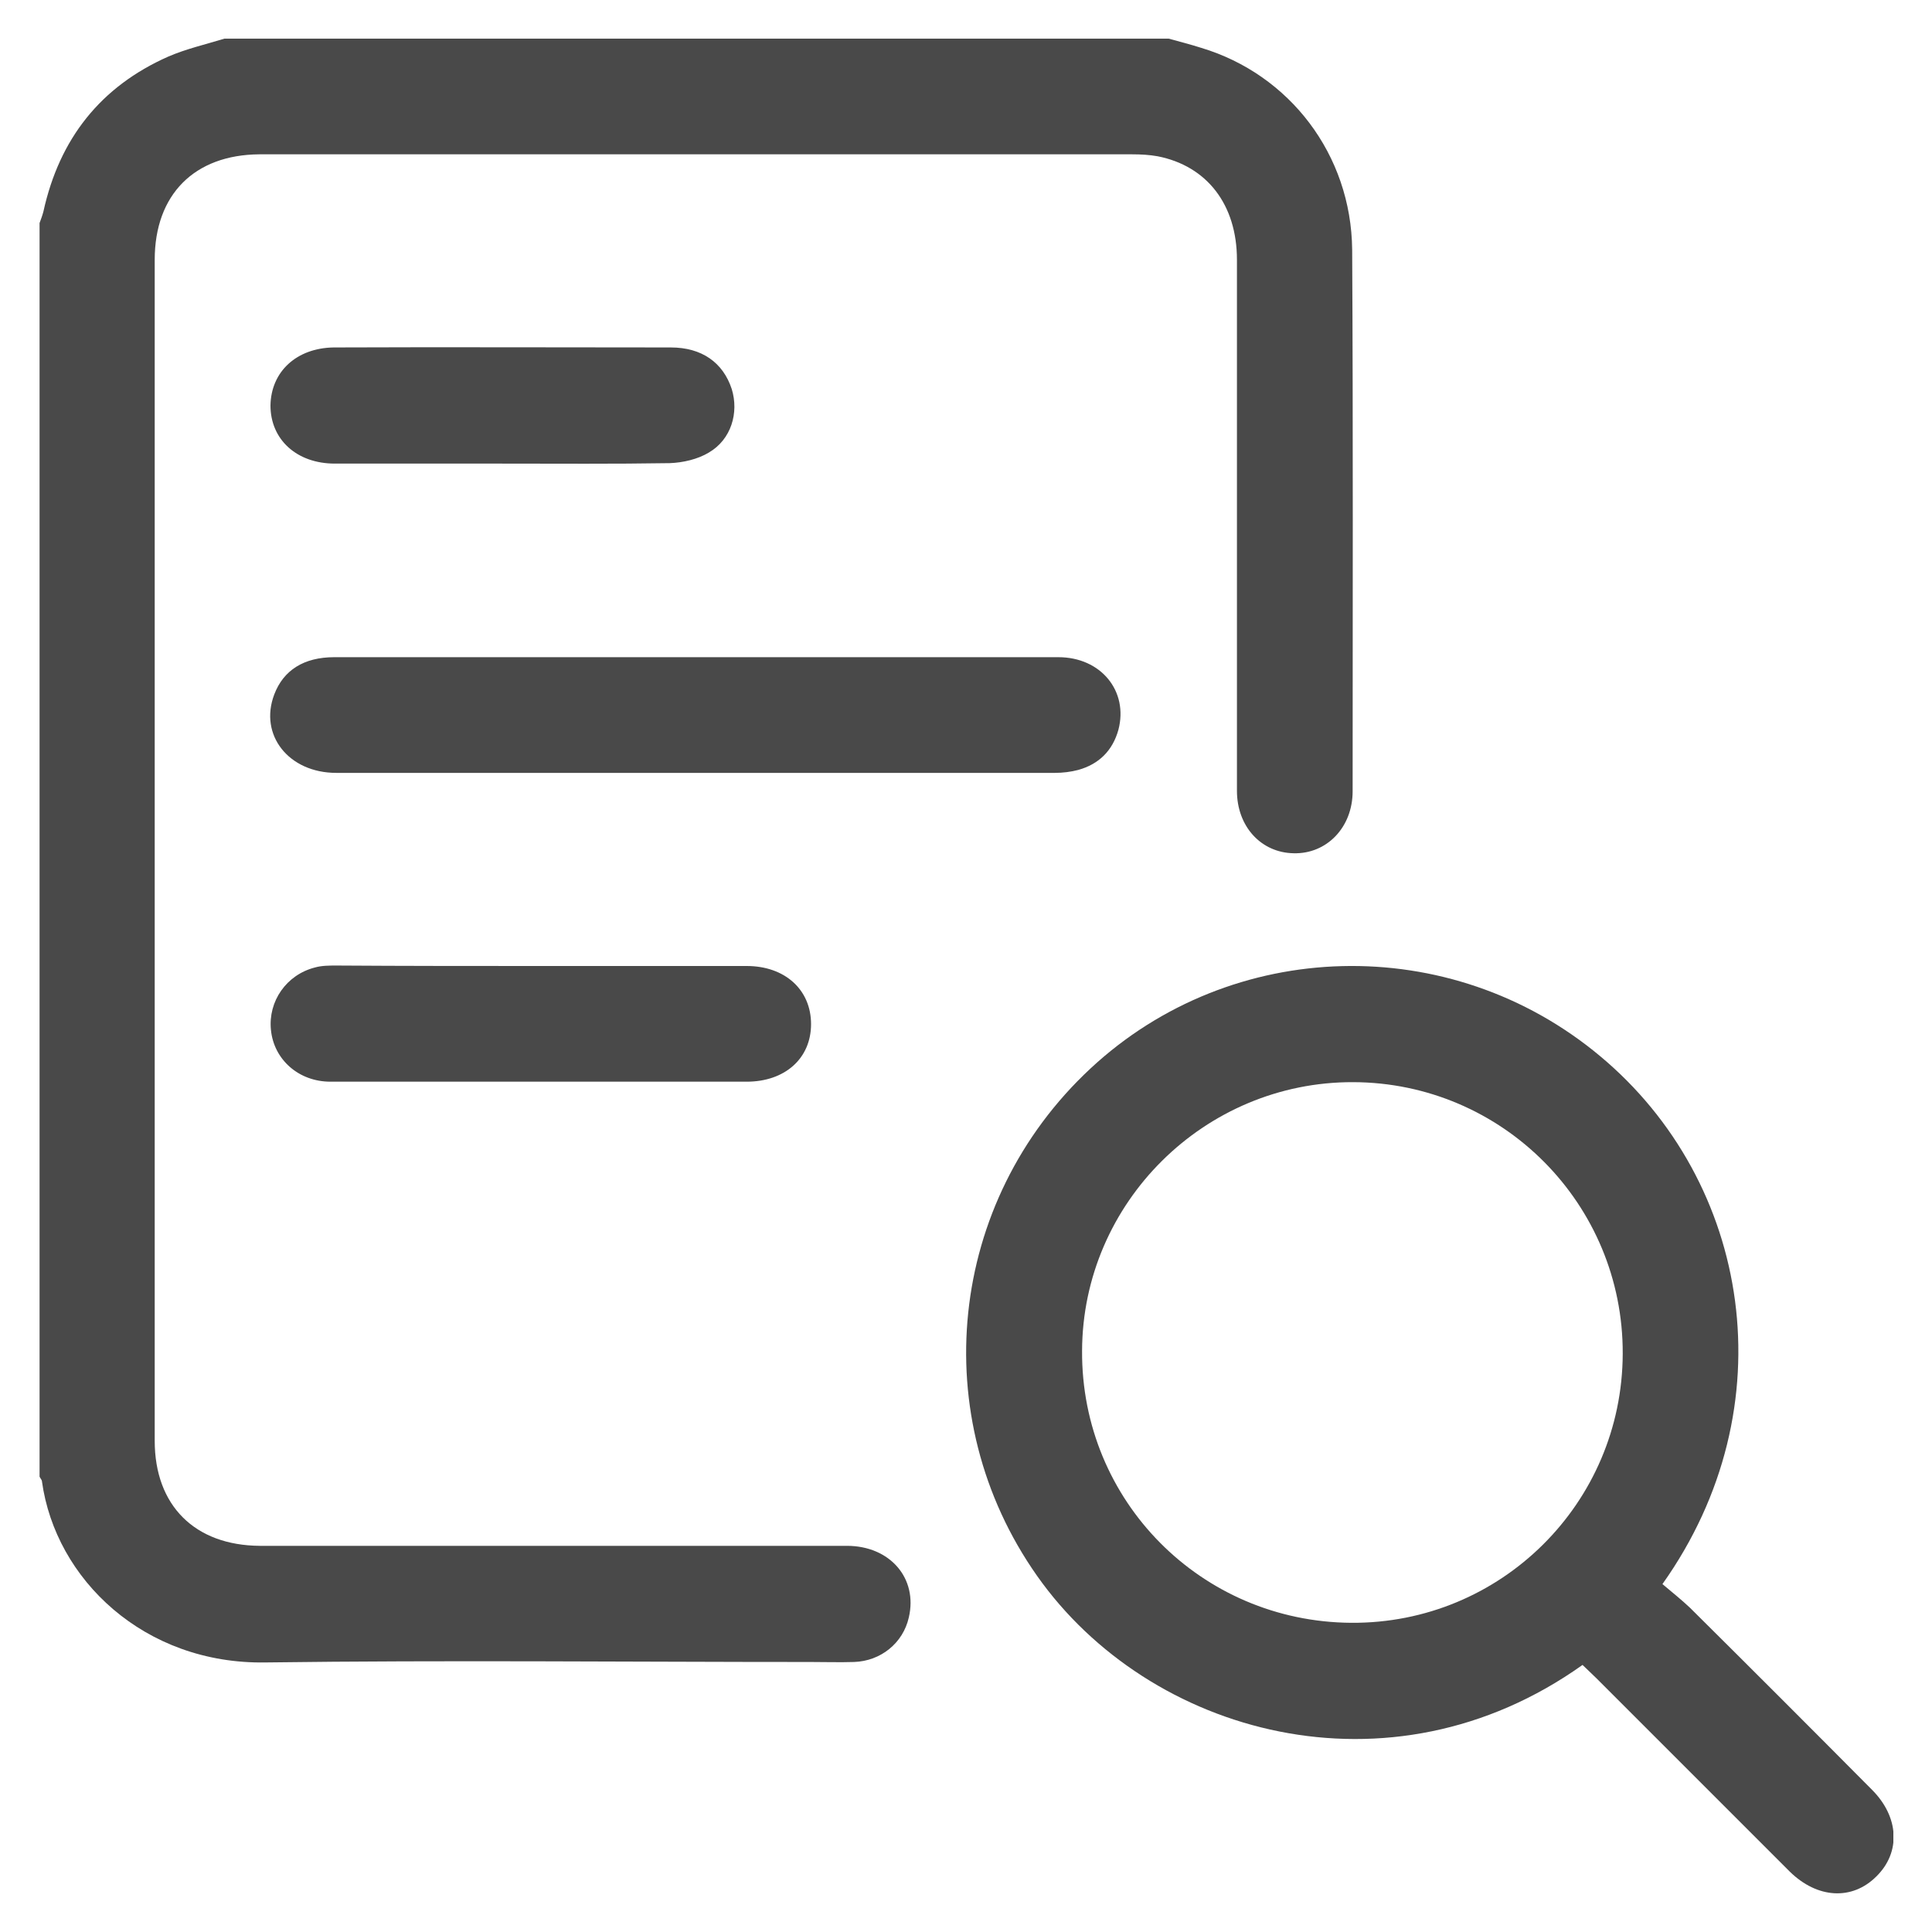
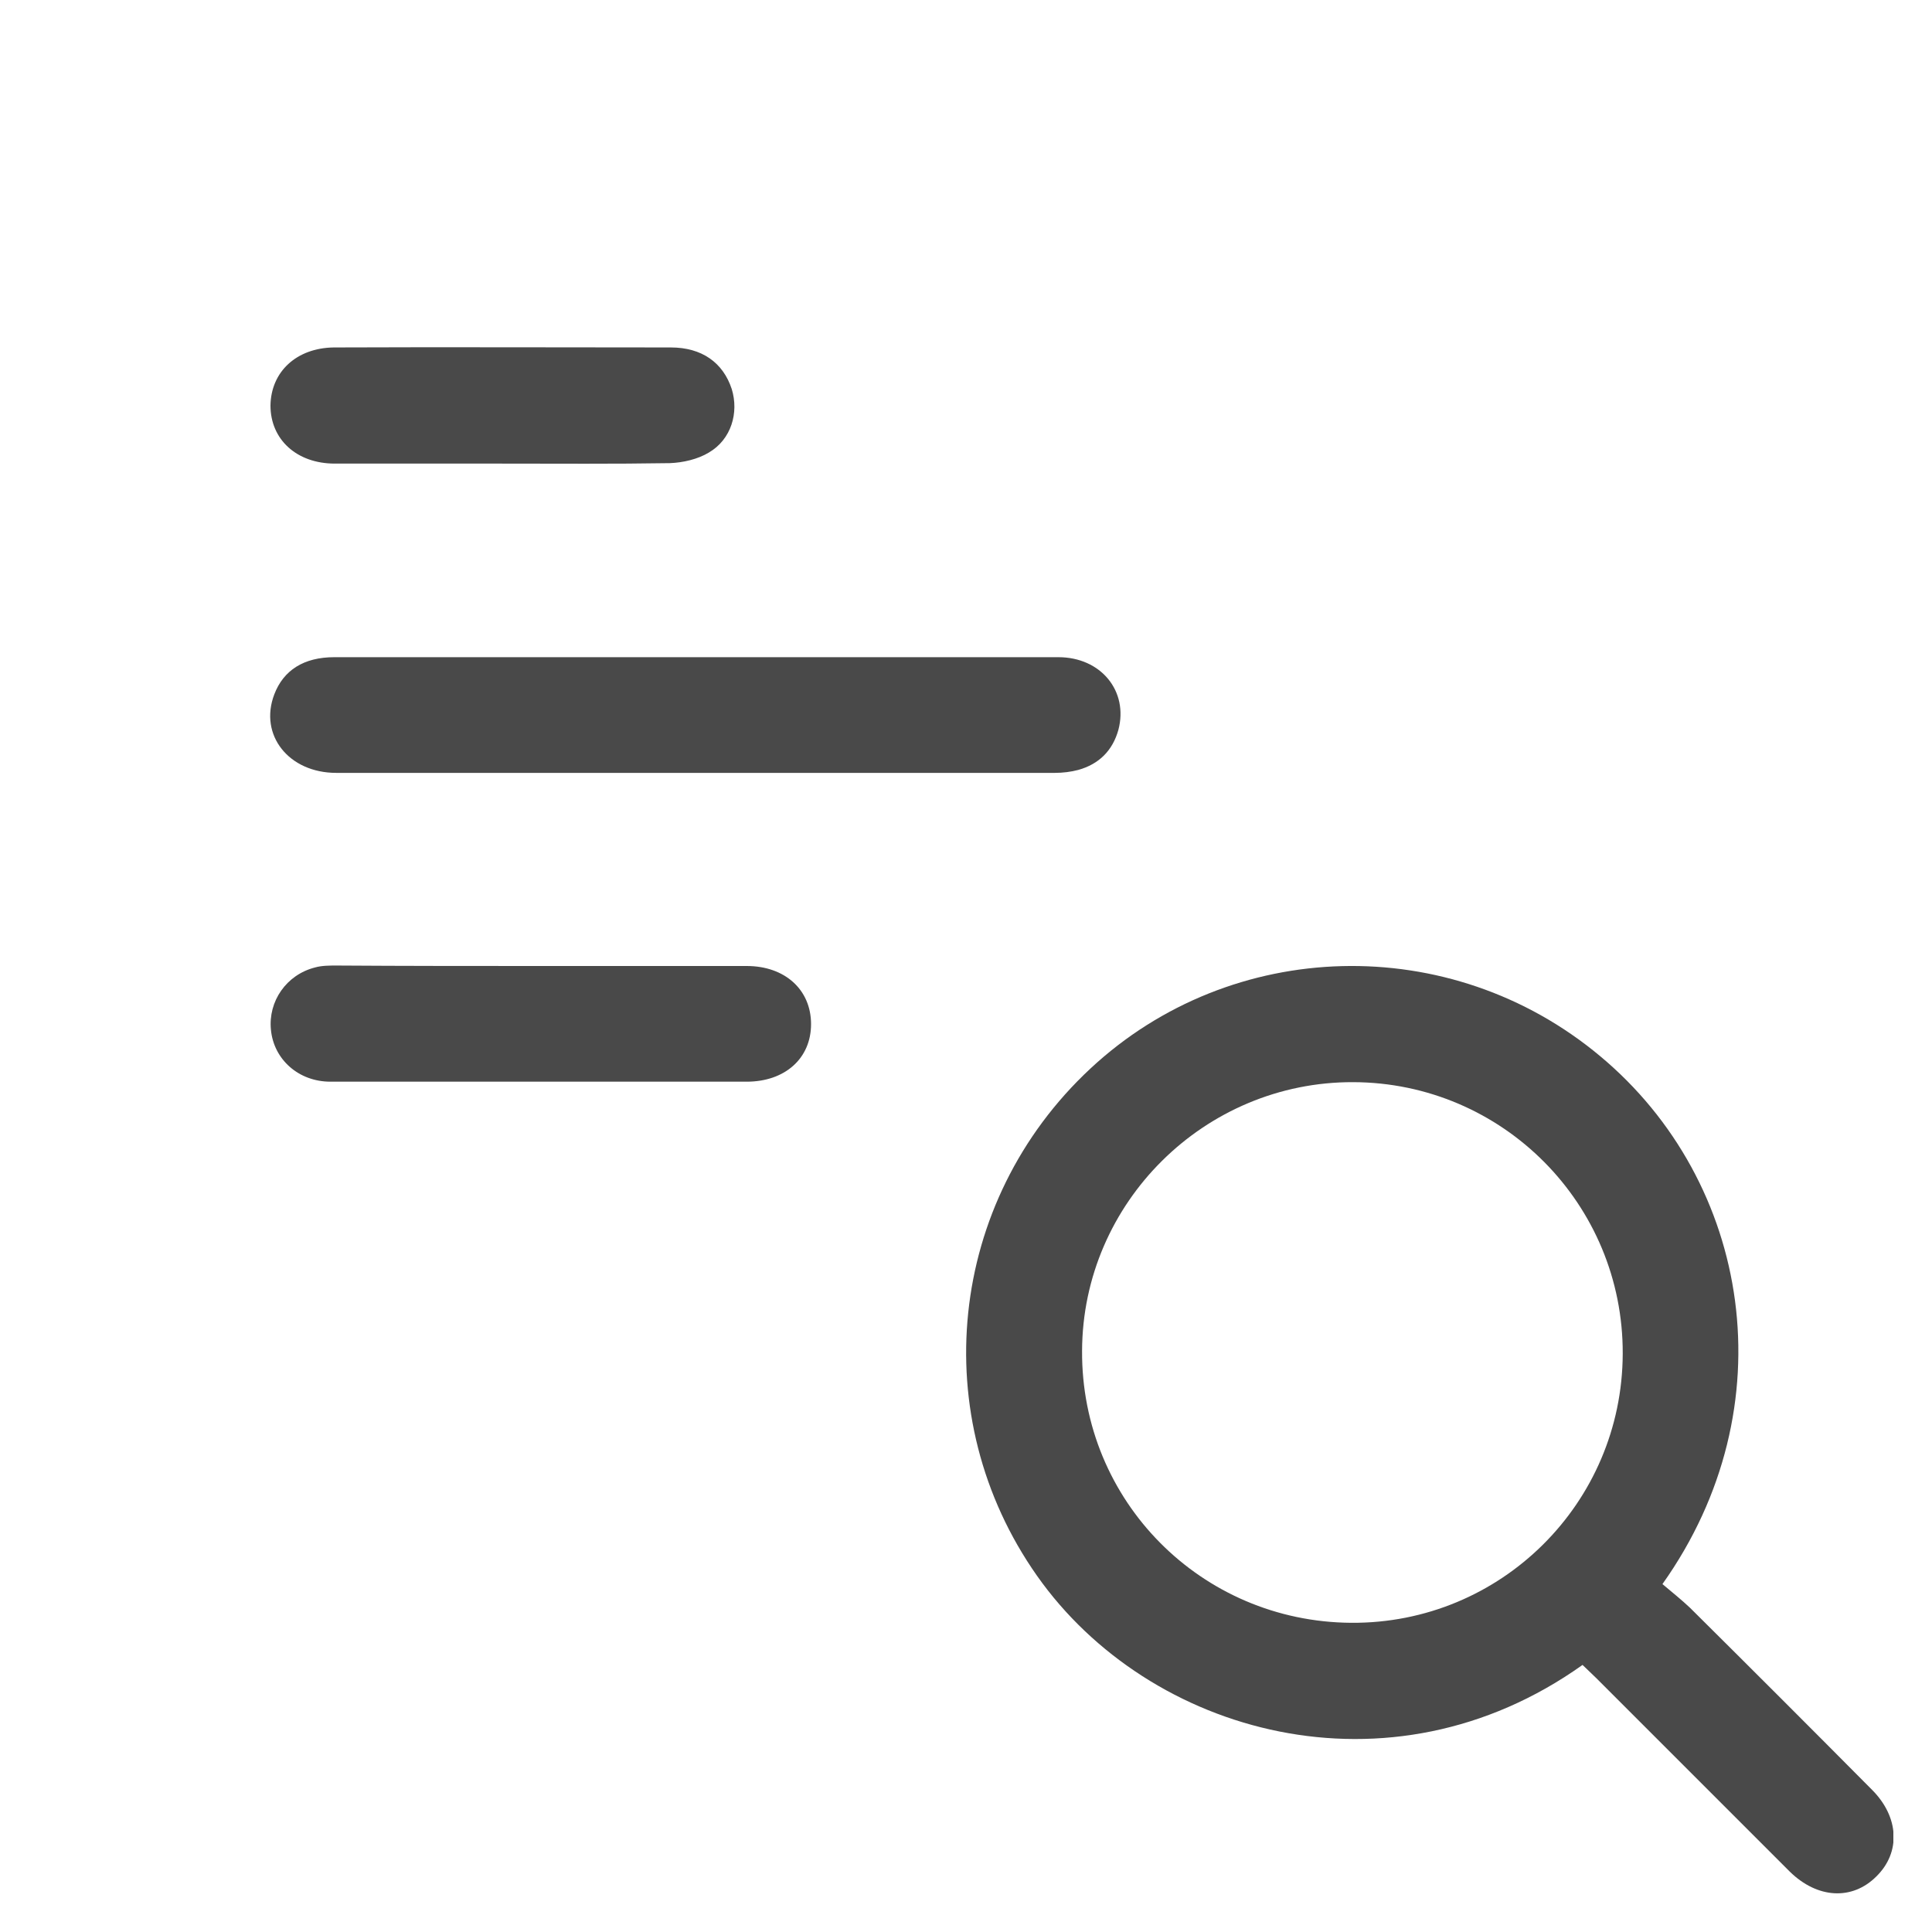
<svg xmlns="http://www.w3.org/2000/svg" width="25" height="25" viewBox="0 0 25 25" fill="none">
  <g clip-path="url(#clip0_2086_4589)">
-     <path d="M15.123 0.5C15.261 0.538 15.405 0.575 15.543 0.619C16.689 0.963 17.485 2.003 17.497 3.231C17.51 5.567 17.503 7.903 17.503 10.239C17.503 10.709 17.165 11.053 16.739 11.041C16.32 11.034 16.006 10.696 16.006 10.233C16.006 7.941 16.006 5.654 16.006 3.362C16.006 2.648 15.618 2.147 14.979 2.022C14.873 2.003 14.76 1.997 14.654 1.997C10.89 1.997 7.119 1.997 3.355 1.997C2.516 2.003 2.002 2.517 2.002 3.362C2.002 8.454 2.002 13.552 2.002 18.644C2.002 19.483 2.522 19.997 3.361 20.003C5.892 20.003 8.422 20.003 10.959 20.003C11.516 20.003 11.879 20.423 11.76 20.93C11.685 21.262 11.397 21.494 11.052 21.506C10.864 21.512 10.677 21.506 10.489 21.506C8.14 21.506 5.785 21.481 3.437 21.512C1.865 21.538 0.718 20.435 0.543 19.17C0.543 19.151 0.524 19.133 0.512 19.108C0.512 13.703 0.512 8.291 0.512 2.886C0.531 2.836 0.549 2.786 0.562 2.736C0.769 1.796 1.301 1.12 2.178 0.732C2.409 0.632 2.66 0.575 2.904 0.5C6.969 0.5 11.046 0.5 15.123 0.5Z" fill="#494949" />
    <path d="M21.512 20.498C21.637 20.604 21.756 20.698 21.869 20.805C22.658 21.588 23.441 22.371 24.224 23.16C24.574 23.511 24.599 23.968 24.28 24.281C23.967 24.594 23.516 24.569 23.159 24.218C22.326 23.385 21.493 22.552 20.66 21.719C20.597 21.657 20.535 21.6 20.478 21.544C17.98 23.323 14.867 22.446 13.42 20.392C11.973 18.337 12.261 15.55 14.109 13.828C15.938 12.124 18.769 12.049 20.704 13.665C22.658 15.293 23.14 18.206 21.512 20.498ZM20.998 17.517C21.005 15.582 19.445 14.009 17.51 14.003C15.587 13.997 14.009 15.563 14.002 17.479C13.99 19.421 15.543 20.986 17.485 20.999C19.42 21.012 20.992 19.452 20.998 17.517Z" fill="#494949" />
    <path d="M9.011 8.504C10.57 8.504 12.136 8.504 13.695 8.504C14.246 8.504 14.604 8.943 14.472 9.444C14.397 9.713 14.221 9.888 13.952 9.963C13.858 9.988 13.752 10.001 13.652 10.001C10.551 10.001 7.451 10.001 4.351 10.001C3.737 10.001 3.349 9.512 3.549 8.986C3.668 8.673 3.931 8.504 4.326 8.504C5.679 8.504 7.025 8.504 8.378 8.504C8.591 8.504 8.798 8.504 9.011 8.504Z" fill="#494949" />
    <path d="M7.019 12.5C7.903 12.5 8.786 12.5 9.662 12.5C10.157 12.5 10.495 12.807 10.495 13.252C10.495 13.696 10.157 13.997 9.662 13.997C7.865 13.997 6.074 13.997 4.276 13.997C3.863 13.997 3.543 13.709 3.506 13.327C3.468 12.957 3.706 12.613 4.076 12.519C4.163 12.494 4.264 12.494 4.351 12.494C5.241 12.5 6.13 12.5 7.019 12.5Z" fill="#494949" />
    <path d="M6.487 5.999C5.767 5.999 5.053 5.999 4.333 5.999C3.838 5.999 3.5 5.686 3.5 5.248C3.506 4.809 3.838 4.502 4.32 4.496C5.773 4.49 7.227 4.496 8.68 4.496C9.08 4.496 9.356 4.69 9.469 5.035C9.563 5.341 9.462 5.686 9.174 5.855C9.03 5.943 8.836 5.987 8.667 5.993C7.941 6.005 7.214 5.999 6.487 5.999Z" fill="#494949" />
  </g>
  <defs>
    <clipPath id="clip0_2086_4589">
      <rect width="24" height="24" fill="white" transform="translate(0.5 0.5)" />
    </clipPath>
  </defs>
</svg>